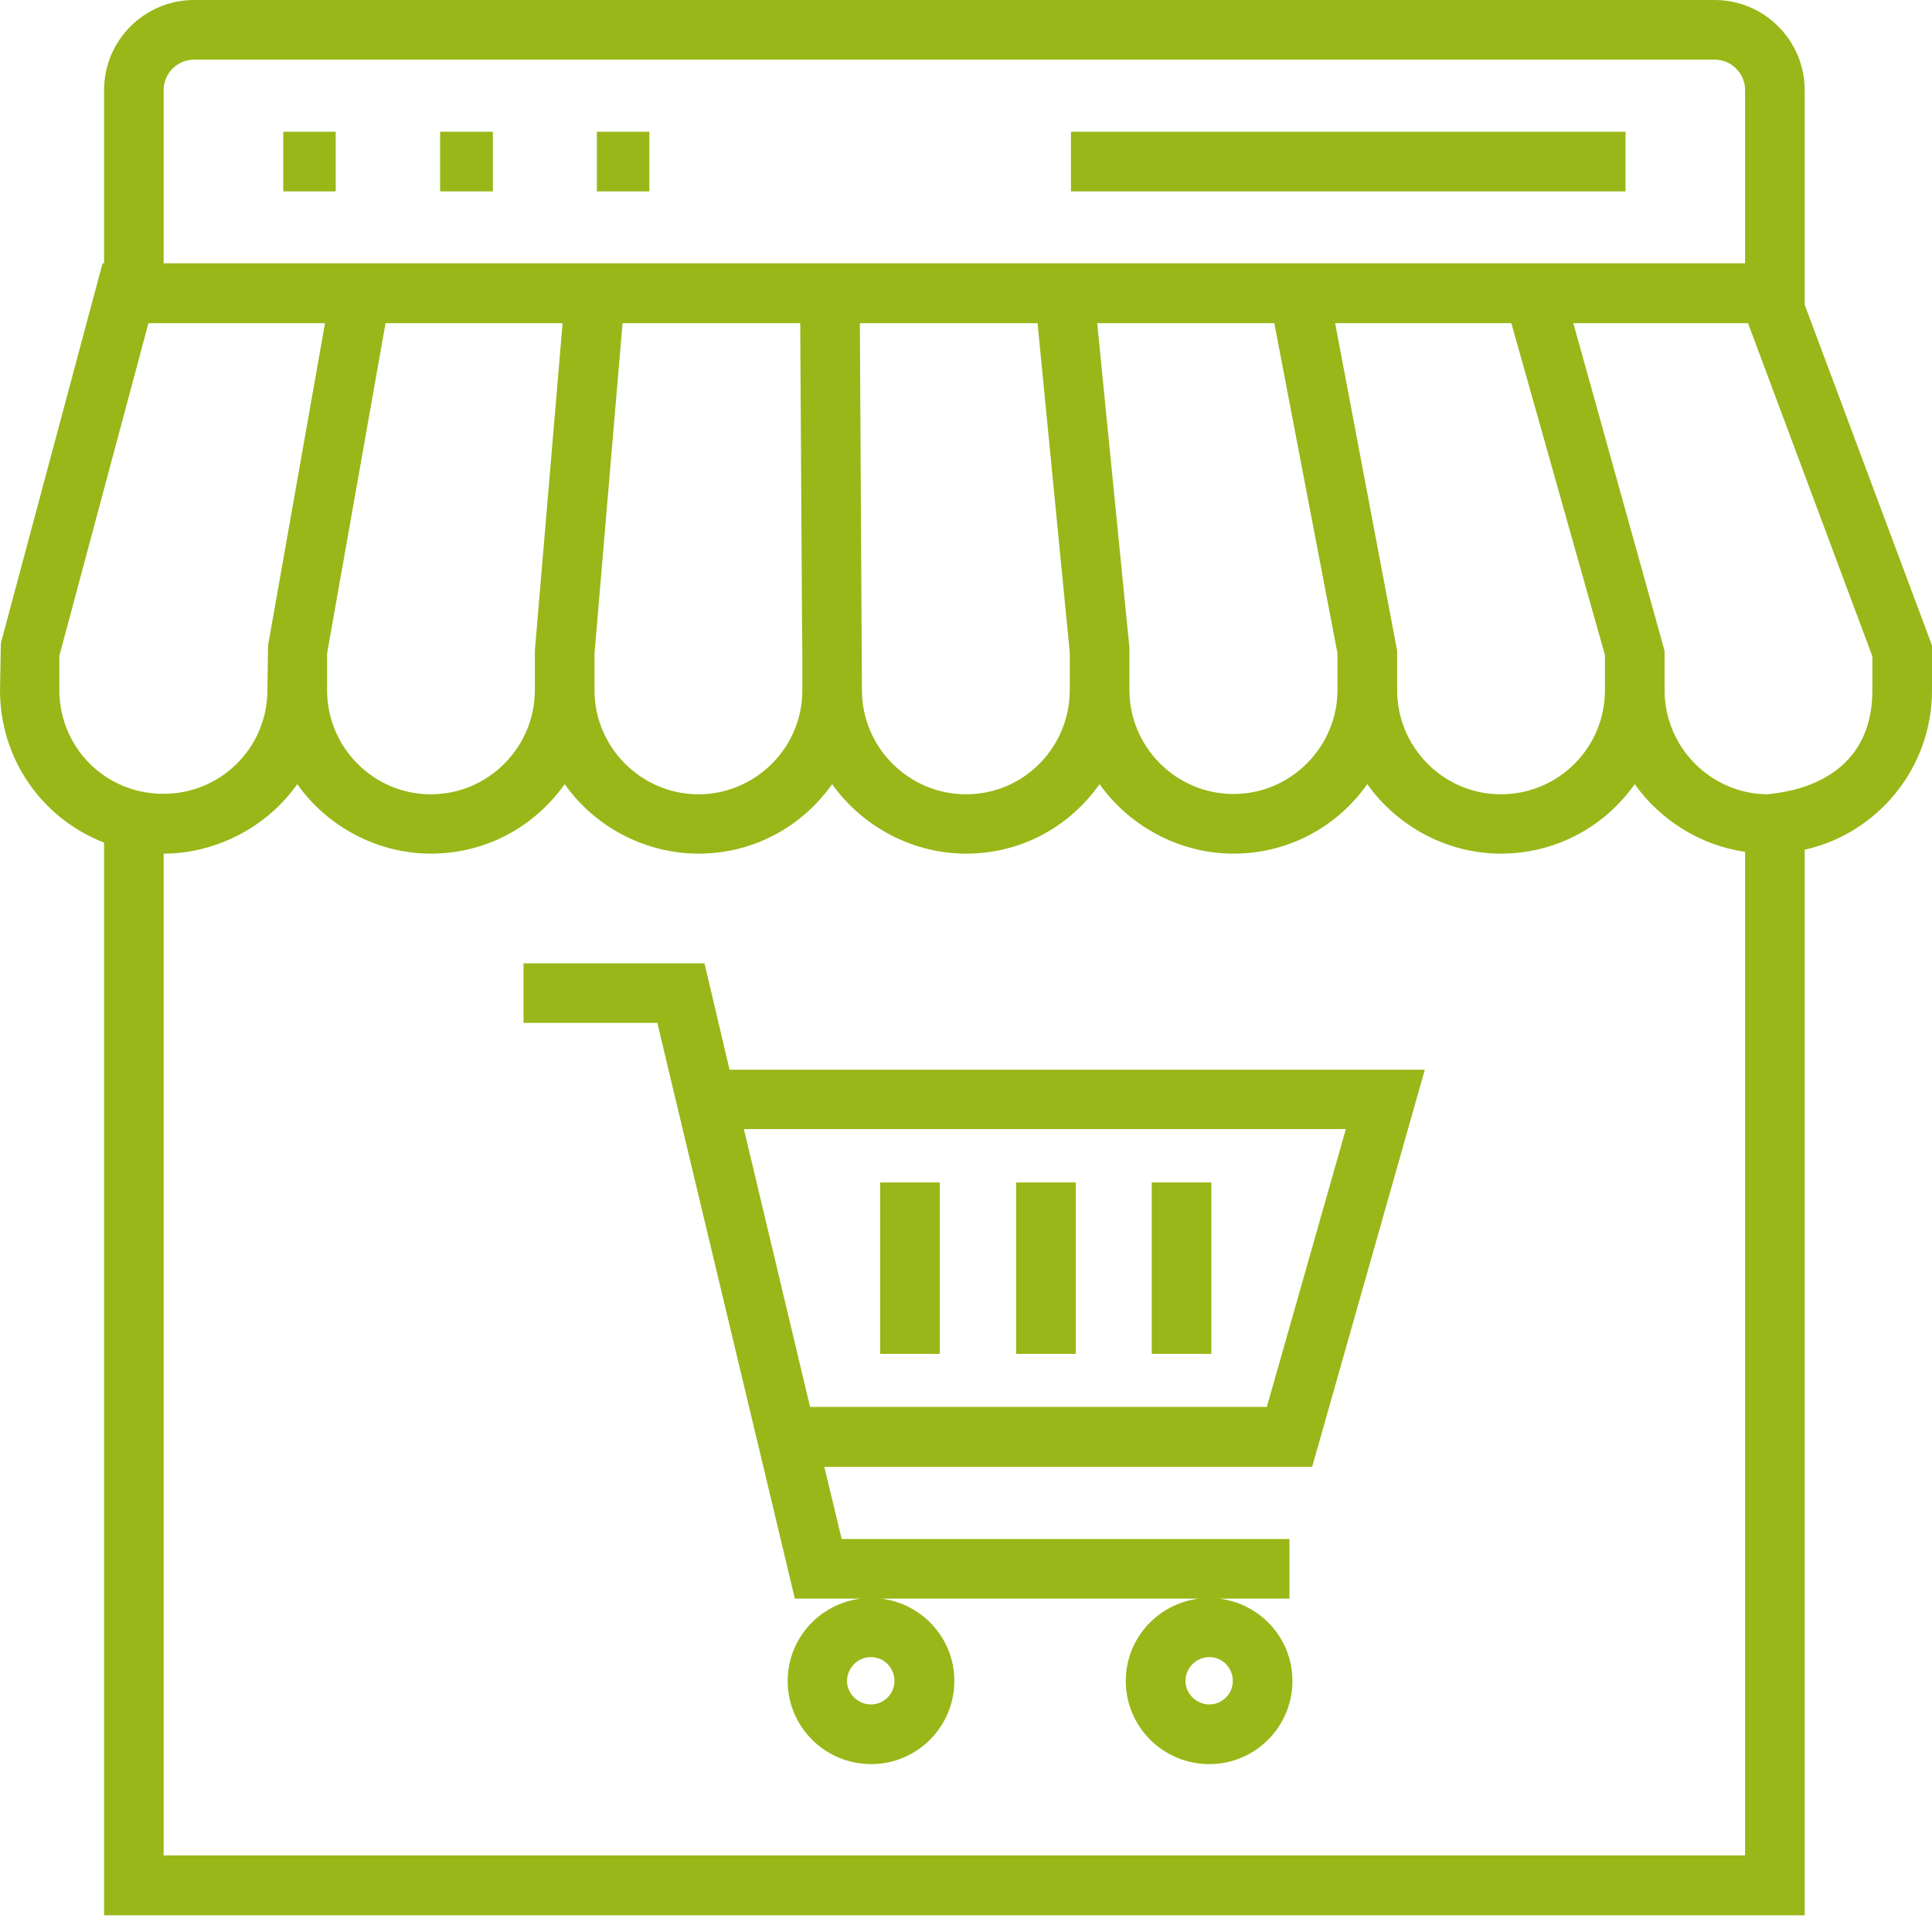
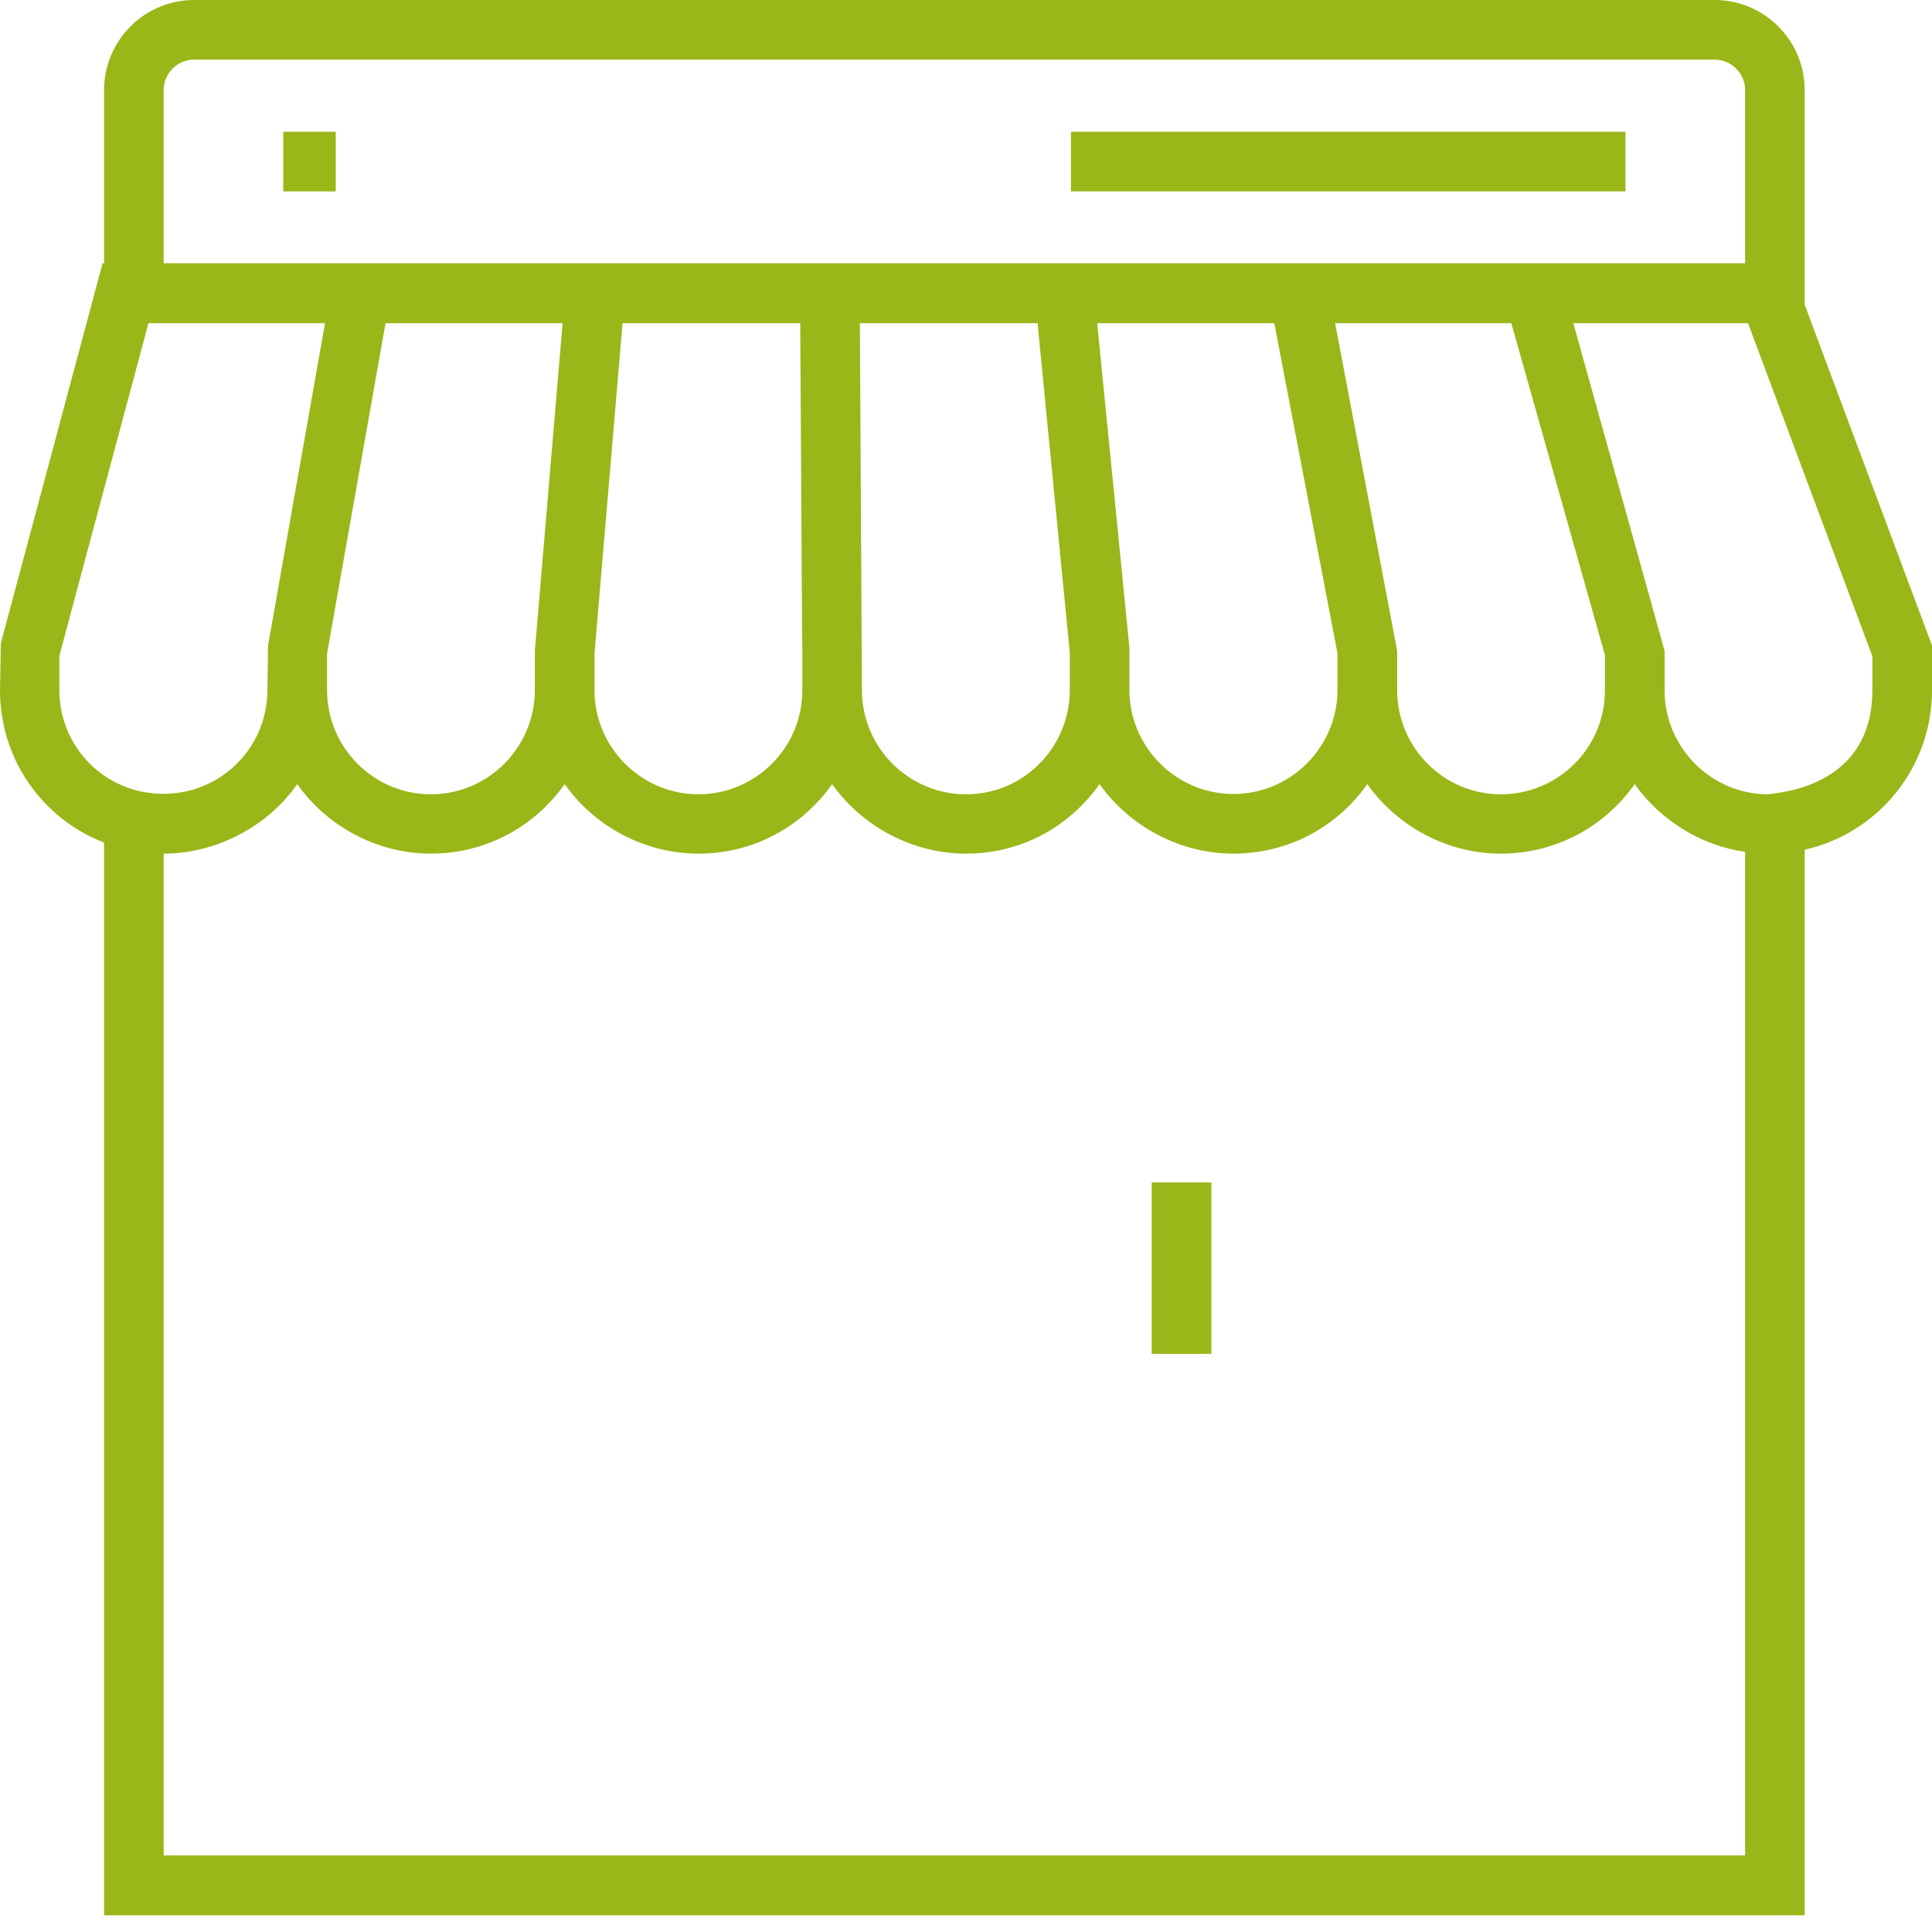
<svg xmlns="http://www.w3.org/2000/svg" width="31" height="31" viewBox="0 0 31 31" fill="none">
  <path d="M4.545 2.114H5.387V3.071H4.545V2.114Z" fill="#99B718" />
-   <path d="M7.062 2.114H7.908V3.071H7.062V2.114Z" fill="#99B718" />
-   <path d="M9.577 2.114H10.419V3.071H9.577V2.114Z" fill="#99B718" />
  <path d="M17.184 2.114H26.082V3.071H17.184V2.114Z" fill="#99B718" />
  <path d="M1.67 13.52V30.732H28.957V13.634C30.115 13.376 31 12.338 31 11.075V10.357L28.957 4.889V4.229V1.445C28.957 0.651 28.311 0 27.513 0H3.114C2.32 0 1.67 0.646 1.67 1.445V4.224H1.646L0.014 10.319L0 11.075C0 12.175 0.67 13.132 1.67 13.52V13.52ZM28.001 29.771H2.626V13.697C3.406 13.697 4.248 13.319 4.77 12.582C5.238 13.247 6.037 13.697 6.913 13.697C7.788 13.697 8.568 13.275 9.061 12.582C9.539 13.261 10.343 13.697 11.209 13.697C12.084 13.697 12.864 13.271 13.352 12.582C13.835 13.261 14.639 13.697 15.5 13.697C16.361 13.697 17.141 13.29 17.643 12.582C18.122 13.256 18.925 13.697 19.791 13.697C20.672 13.697 21.451 13.271 21.939 12.582C22.413 13.252 23.212 13.697 24.082 13.697C24.963 13.697 25.747 13.266 26.23 12.582C26.632 13.151 27.283 13.567 28.001 13.668V29.771ZM5.248 10.486L6.186 5.186H9.027L8.582 10.443V11.075C8.582 11.979 7.846 12.745 6.913 12.745C5.994 12.745 5.248 11.993 5.248 11.075V10.486ZM25.752 10.51V11.075C25.752 12.008 24.996 12.745 24.082 12.745C23.164 12.745 22.418 11.993 22.418 11.075V10.443L21.423 5.186H24.25L25.752 10.51ZM21.461 10.486V11.07C21.461 11.974 20.724 12.74 19.791 12.74C18.873 12.74 18.122 11.989 18.122 11.07V10.439V10.415V10.391L17.605 5.186H20.447L21.461 10.486ZM17.165 10.467V11.075C17.165 11.974 16.442 12.745 15.5 12.745C14.582 12.745 13.83 11.993 13.83 11.075L13.797 5.186H16.648L17.165 10.467ZM12.869 10.008L12.874 10.443V11.075C12.874 12.012 12.108 12.745 11.209 12.745C10.29 12.745 9.539 11.993 9.539 11.075V10.486L9.989 5.186H12.84L12.869 10.008ZM30.043 11.075C30.043 12.692 28.422 12.721 28.374 12.745C27.455 12.745 26.709 11.993 26.709 11.075V10.443L25.245 5.186H28.048L30.043 10.53V11.075ZM2.626 1.445C2.626 1.177 2.846 0.957 3.114 0.957H27.513C27.78 0.957 28.001 1.177 28.001 1.445V4.224C25.972 4.224 0.684 4.224 2.626 4.224V1.445ZM0.957 10.506L2.382 5.186H5.215L4.301 10.357L4.291 11.07C4.291 12.123 3.33 12.931 2.248 12.697C1.488 12.524 0.952 11.855 0.952 11.07V10.506H0.957Z" fill="#99B718" />
-   <path d="M11.304 15.457H8.4V16.413H10.548L10.725 17.16L12.161 23.168L12.754 25.651H13.811C13.151 25.733 12.639 26.292 12.639 26.971C12.639 27.708 13.237 28.306 13.979 28.306C14.715 28.306 15.313 27.708 15.313 26.971C15.313 26.292 14.801 25.733 14.141 25.651H19.236C18.576 25.733 18.064 26.292 18.064 26.971C18.064 27.708 18.662 28.306 19.404 28.306C20.14 28.306 20.738 27.708 20.738 26.971C20.738 26.292 20.226 25.733 19.566 25.651H20.69V24.694H13.505L13.227 23.537H21.054L22.862 17.164H11.706L11.304 15.457ZM14.352 26.971C14.352 27.182 14.179 27.349 13.974 27.349C13.768 27.349 13.591 27.177 13.591 26.971C13.591 26.766 13.763 26.589 13.974 26.589C14.184 26.589 14.352 26.761 14.352 26.971ZM19.781 26.971C19.781 27.182 19.609 27.349 19.404 27.349C19.198 27.349 19.021 27.177 19.021 26.971C19.021 26.766 19.193 26.589 19.404 26.589C19.614 26.589 19.781 26.761 19.781 26.971ZM21.595 18.116L20.327 22.575H12.998L11.936 18.116H21.595Z" fill="#99B718" />
-   <path d="M14.122 18.973H15.079V21.724H14.122V18.973Z" fill="#99B718" />
-   <path d="M16.304 18.973H17.261V21.724H16.304V18.973Z" fill="#99B718" />
  <path d="M18.48 18.973H19.437V21.724H18.48V18.973Z" fill="#99B718" />
</svg>